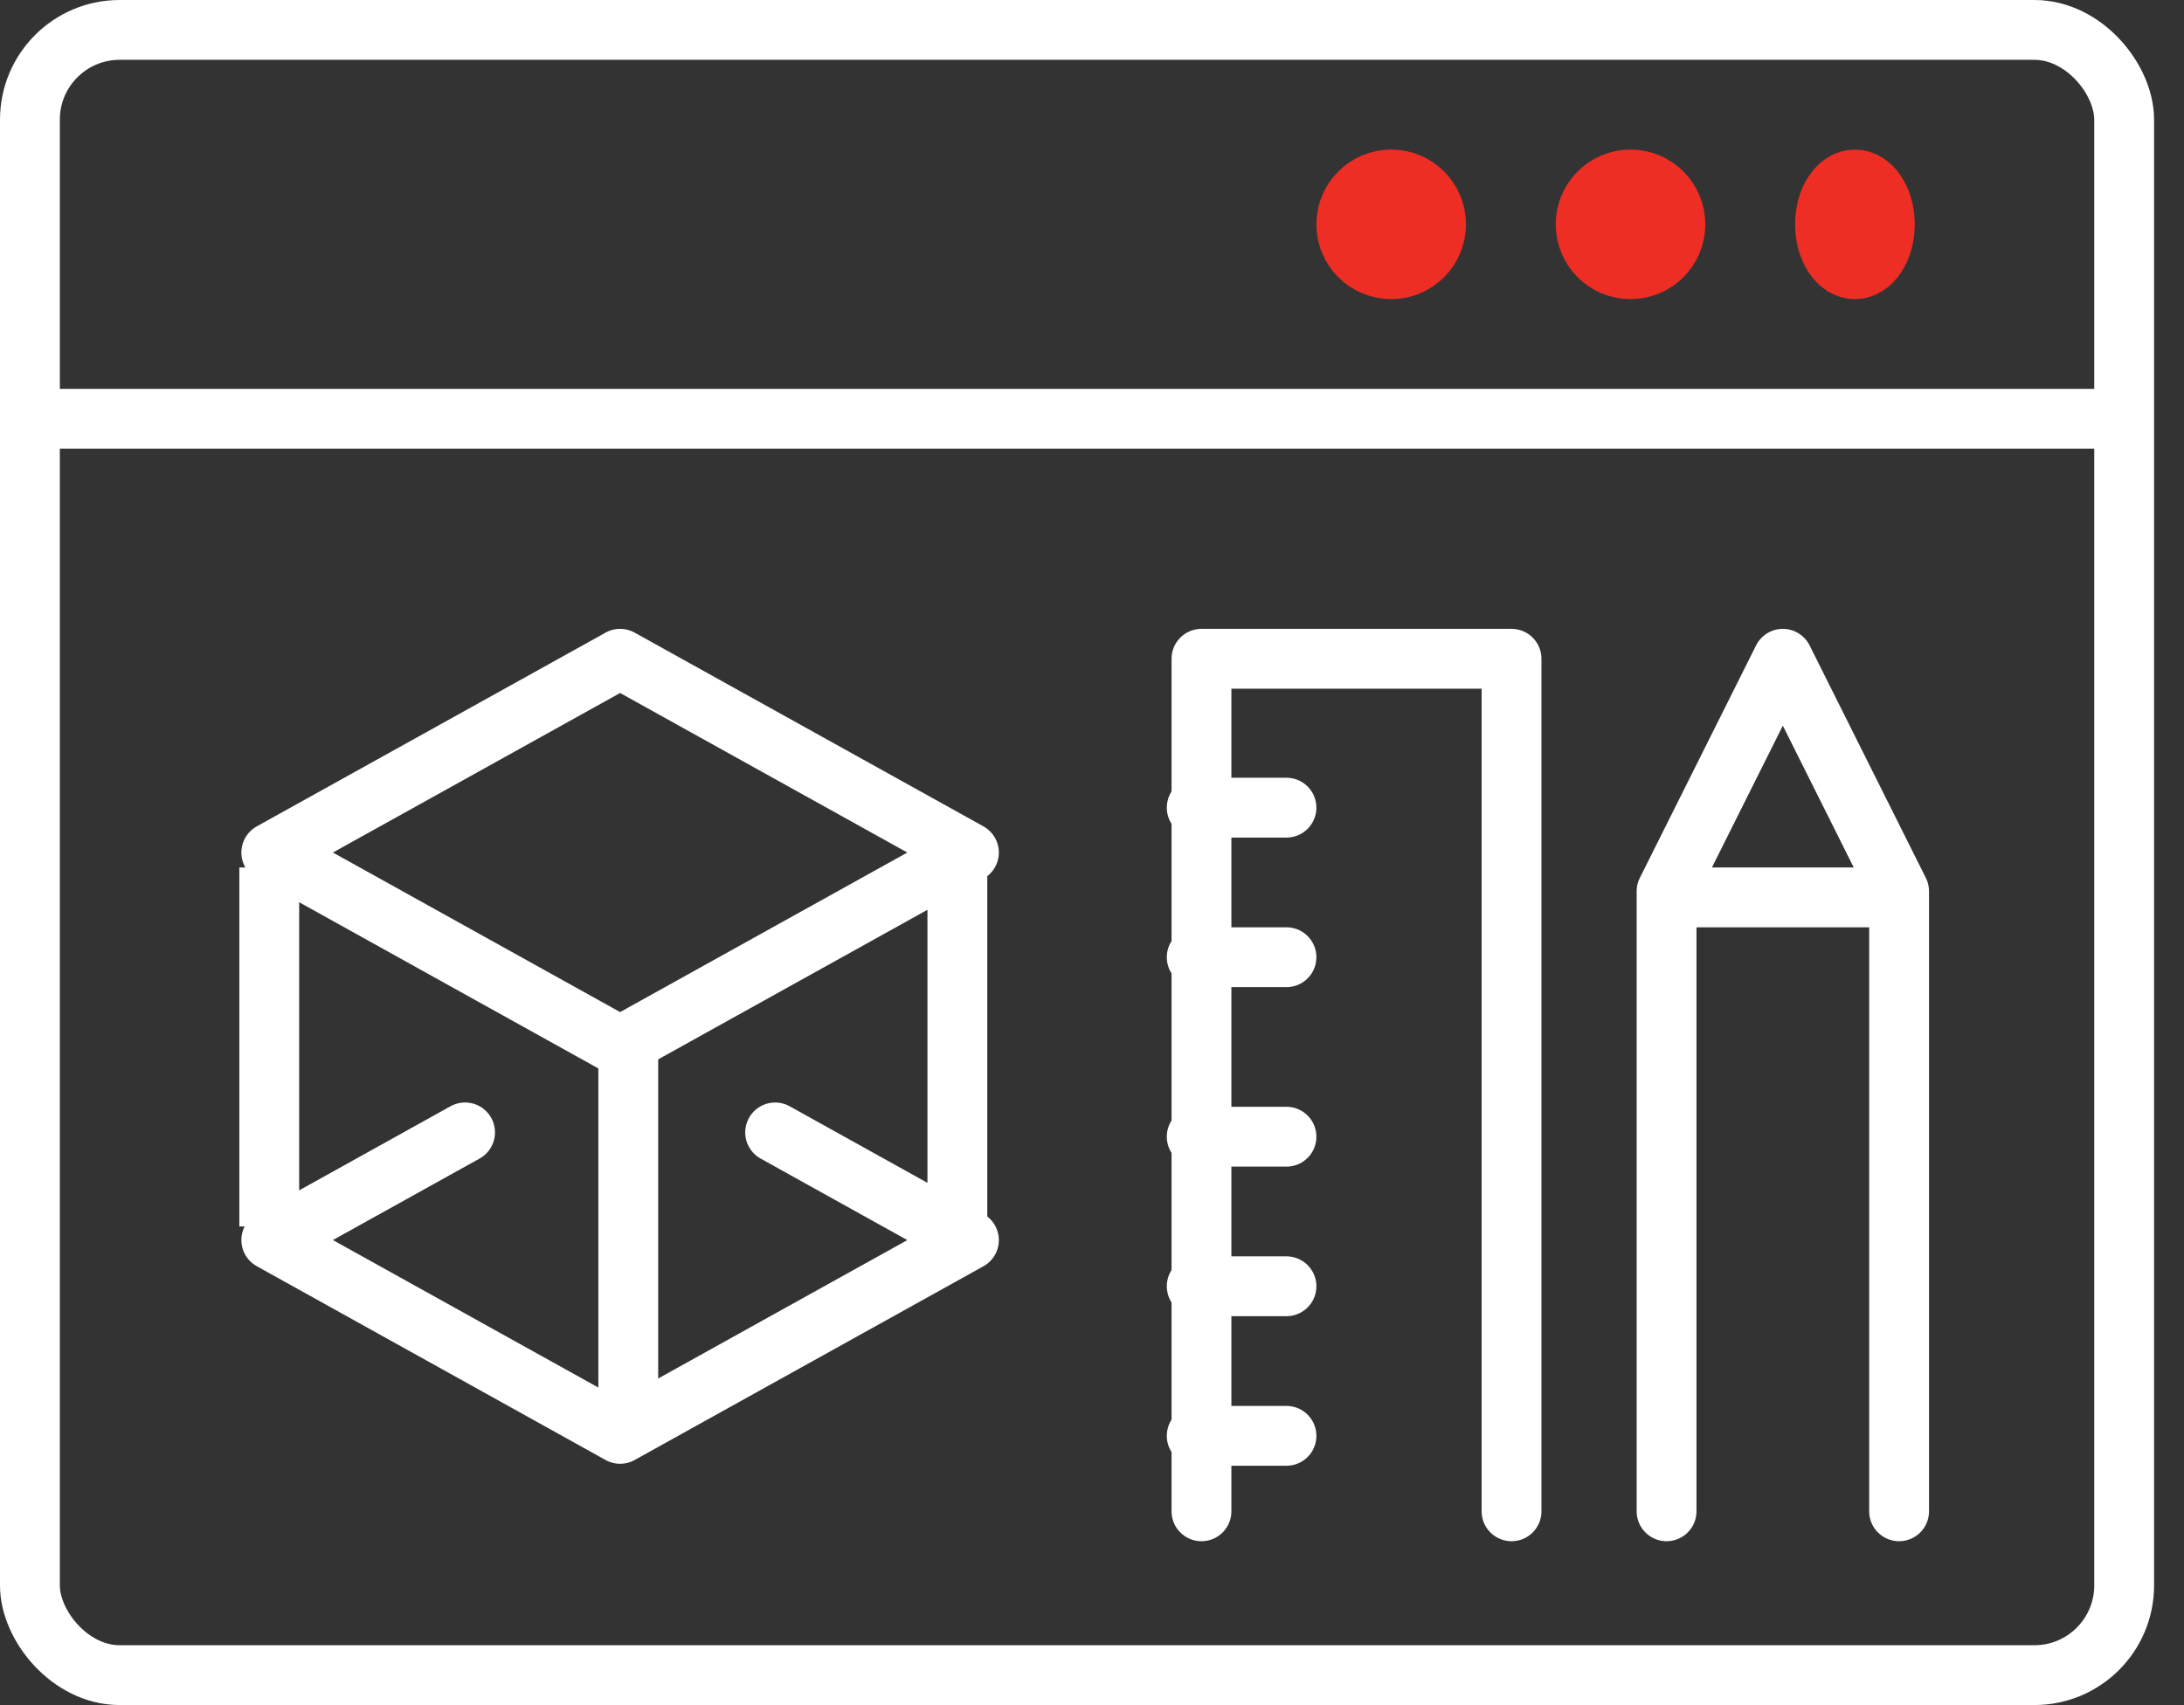
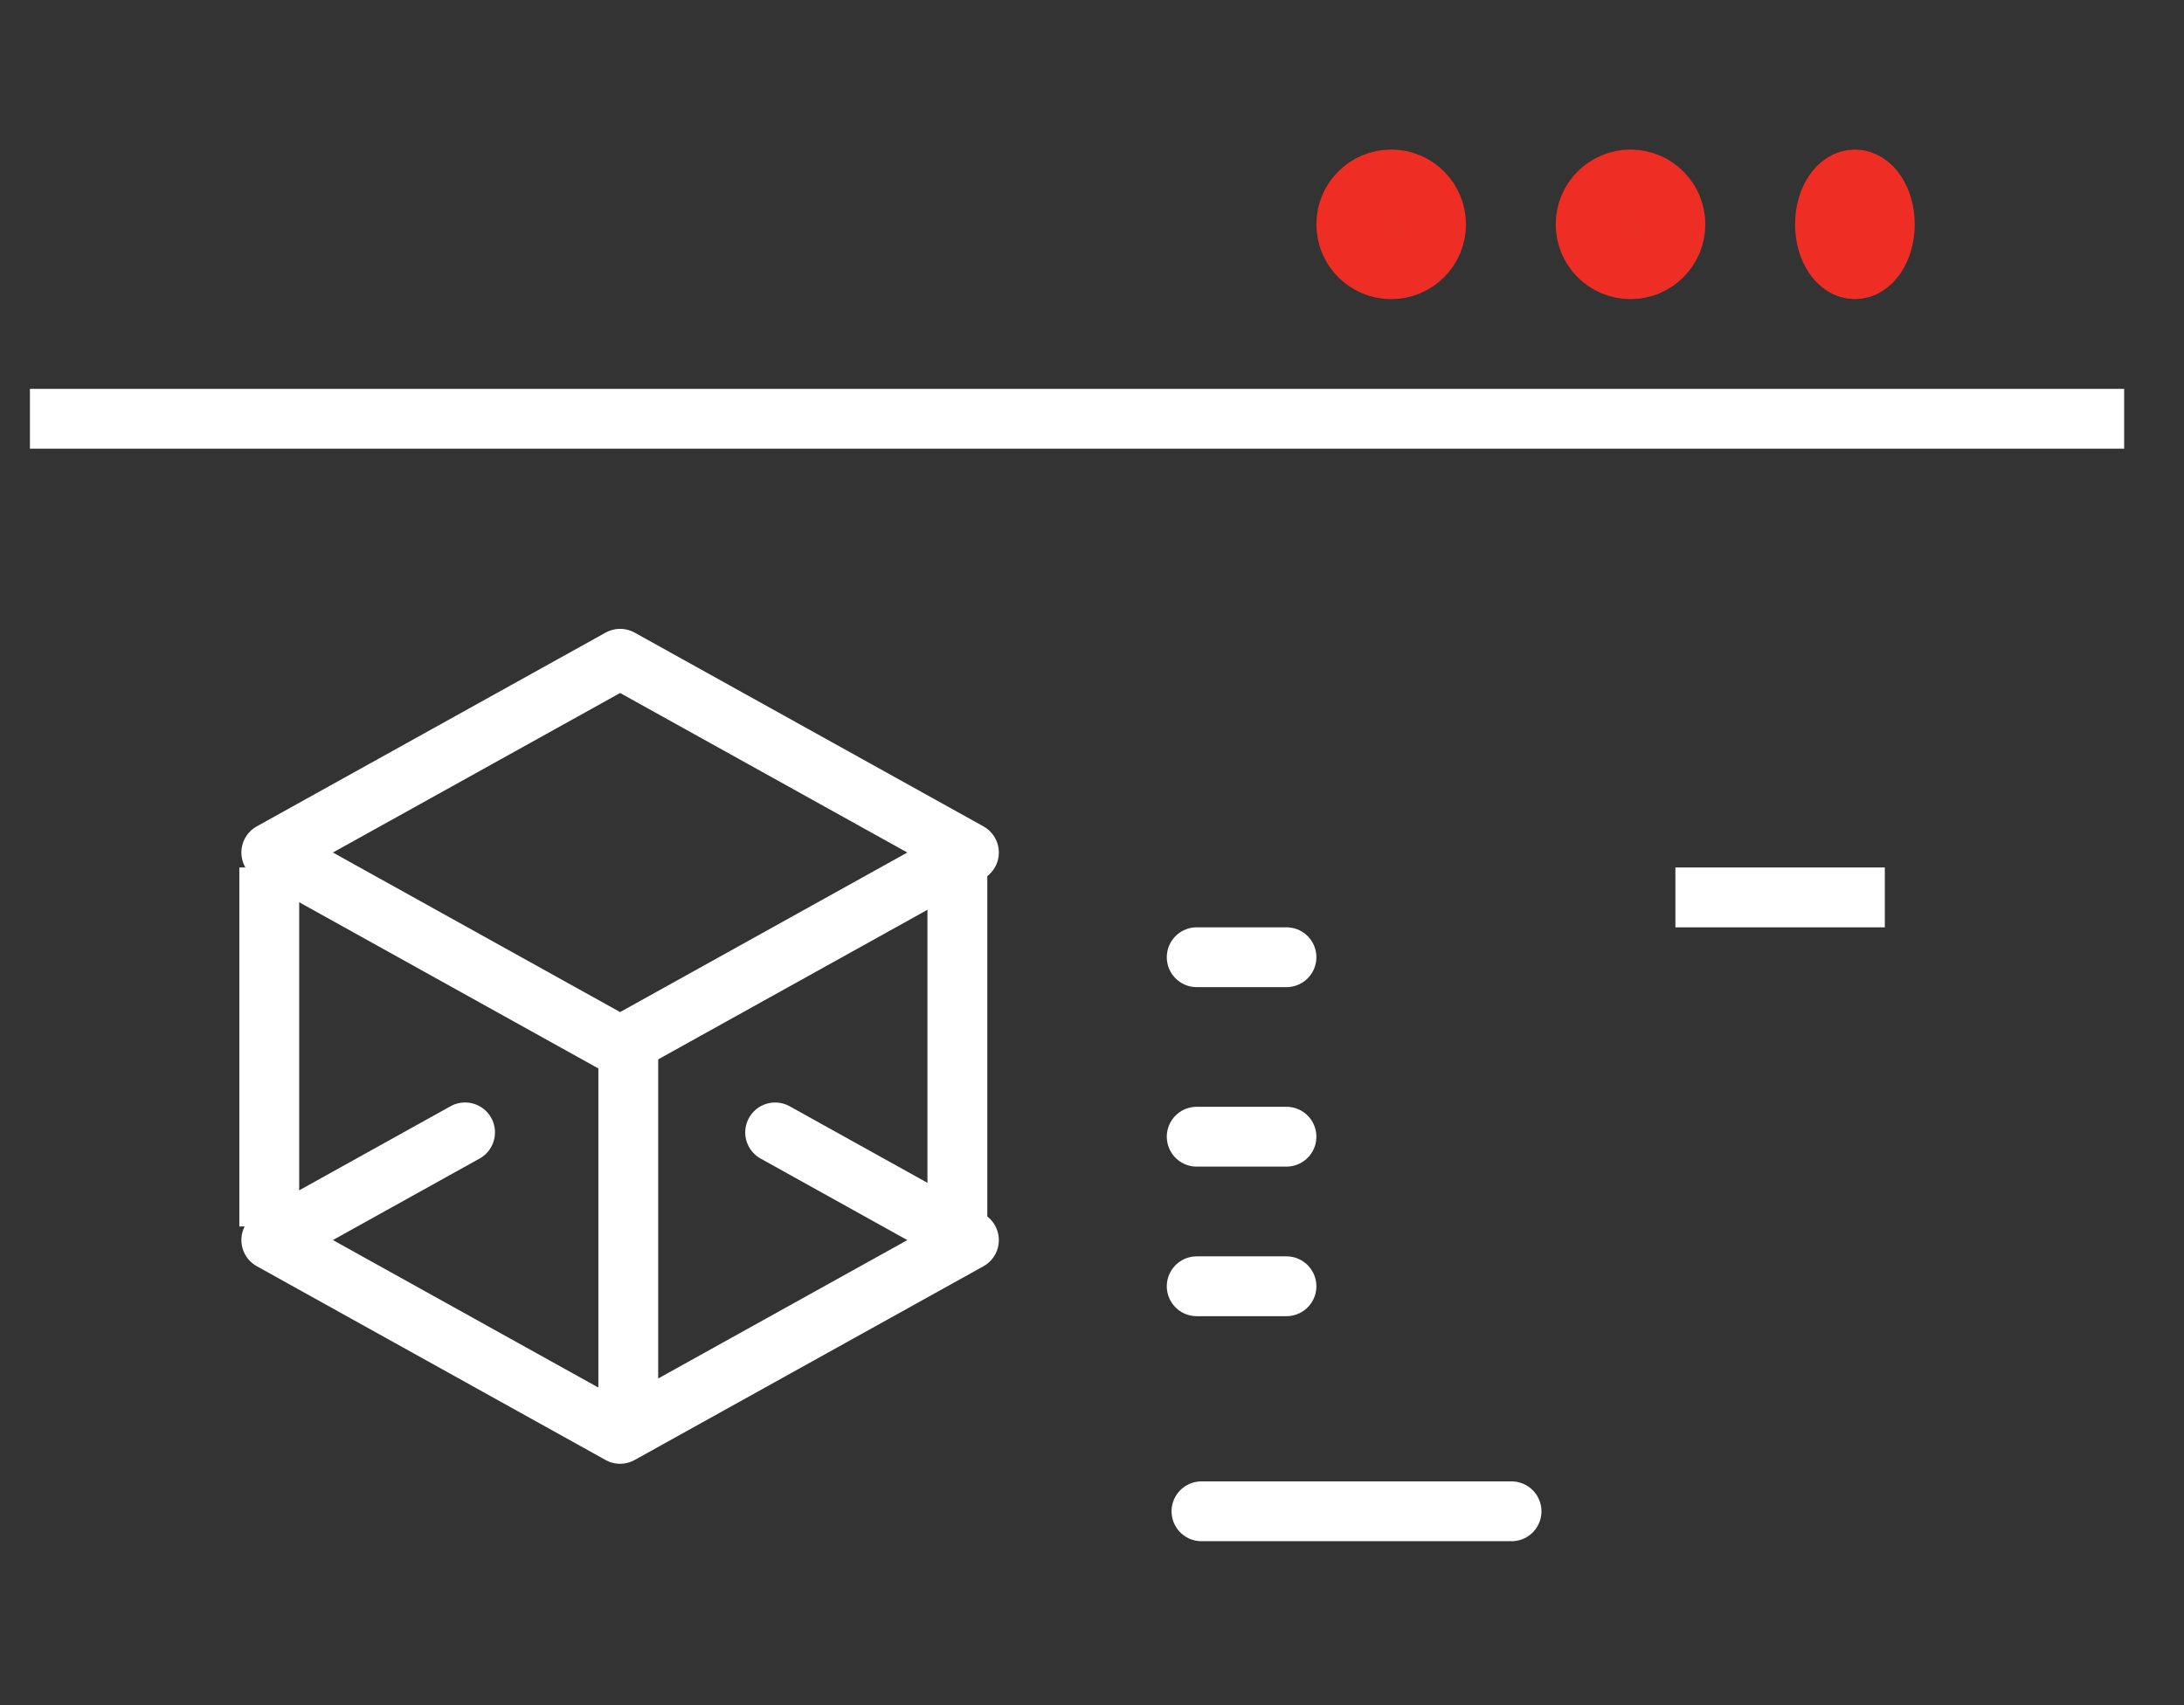
<svg xmlns="http://www.w3.org/2000/svg" width="73" height="57" viewBox="0 0 73 57">
  <rect x="0" y="0" width="73" height="57" fill="#333333" stroke="none" />
  <defs>
    <clipPath id="clip-path">
      <rect id="Rectangle_10834" data-name="Rectangle 10834" width="73" height="57" fill="none" stroke="#fff" stroke-width="2" />
    </clipPath>
  </defs>
  <g id="Group_88165" data-name="Group 88165" clip-path="url(#clip-path)">
-     <rect id="Rectangle_10833" data-name="Rectangle 10833" width="70" height="55" rx="3" transform="translate(1 1)" fill="none" stroke="#fff" stroke-linejoin="round" stroke-width="2" />
    <line id="Line_870" data-name="Line 870" x2="70" transform="translate(1 14)" fill="none" stroke="#fff" stroke-linejoin="round" stroke-width="2" />
    <ellipse id="Ellipse_358" data-name="Ellipse 358" cx="1" cy="1.5" rx="1" ry="1.5" transform="translate(61 6)" fill="#ee2e24" stroke="#ee2e24" stroke-linejoin="round" stroke-width="2" />
    <circle id="Ellipse_359" data-name="Ellipse 359" cx="1.5" cy="1.5" r="1.5" transform="translate(53 6)" fill="#ed2e24" stroke="#ee2e24" stroke-linejoin="round" stroke-width="2" />
    <circle id="Ellipse_360" data-name="Ellipse 360" cx="1.5" cy="1.5" r="1.5" transform="translate(45 6)" fill="#ed2e24" stroke="#ee2e24" stroke-linejoin="round" stroke-width="2" />
    <path id="Path_50047" data-name="Path 50047" d="M18.659,29.955,7,23.477,18.659,17l11.659,6.477Z" transform="translate(2.068 5.023)" fill="none" stroke="#fff" stroke-linejoin="round" stroke-width="2" />
    <line id="Line_871" data-name="Line 871" y1="13" transform="translate(21 35)" fill="none" stroke="#fff" stroke-linejoin="round" stroke-width="2" />
    <line id="Line_872" data-name="Line 872" y1="12" transform="translate(9 29)" fill="none" stroke="#fff" stroke-linejoin="round" stroke-width="2" />
    <line id="Line_873" data-name="Line 873" y1="12" transform="translate(32 29)" fill="none" stroke="#fff" stroke-linejoin="round" stroke-width="2" />
    <path id="Path_50048" data-name="Path 50048" d="M13.477,29.222,7,32.821,18.659,39.3l11.659-6.477-6.477-3.6" transform="translate(2.068 8.634)" fill="none" stroke="#fff" stroke-linecap="round" stroke-linejoin="round" stroke-width="2" />
-     <path id="Path_50049" data-name="Path 50049" d="M31,45.5V17H41.364V45.5" transform="translate(9.159 5.023)" fill="none" stroke="#fff" stroke-linecap="round" stroke-linejoin="round" stroke-width="2" />
-     <path id="Path_50050" data-name="Path 50050" d="M43,45.5V24.773L46.886,17l3.886,7.773V45.5" transform="translate(12.705 5.023)" fill="none" stroke="#fff" stroke-linecap="round" stroke-linejoin="round" stroke-width="2" />
-     <line id="Line_874" data-name="Line 874" x2="3" transform="translate(40 27)" fill="none" stroke="#fff" stroke-linecap="round" stroke-linejoin="round" stroke-width="2" />
+     <path id="Path_50049" data-name="Path 50049" d="M31,45.5H41.364V45.5" transform="translate(9.159 5.023)" fill="none" stroke="#fff" stroke-linecap="round" stroke-linejoin="round" stroke-width="2" />
    <line id="Line_875" data-name="Line 875" x2="3" transform="translate(40 32)" fill="none" stroke="#fff" stroke-linecap="round" stroke-linejoin="round" stroke-width="2" />
    <line id="Line_876" data-name="Line 876" x2="3" transform="translate(40 38)" fill="none" stroke="#fff" stroke-linecap="round" stroke-linejoin="round" stroke-width="2" />
    <line id="Line_877" data-name="Line 877" x2="3" transform="translate(40 43)" fill="none" stroke="#fff" stroke-linecap="round" stroke-linejoin="round" stroke-width="2" />
-     <line id="Line_878" data-name="Line 878" x2="3" transform="translate(40 48)" fill="none" stroke="#fff" stroke-linecap="round" stroke-linejoin="round" stroke-width="2" />
    <line id="Line_879" data-name="Line 879" x2="7" transform="translate(56 30)" fill="none" stroke="#fff" stroke-linejoin="round" stroke-width="2" />
  </g>
</svg>